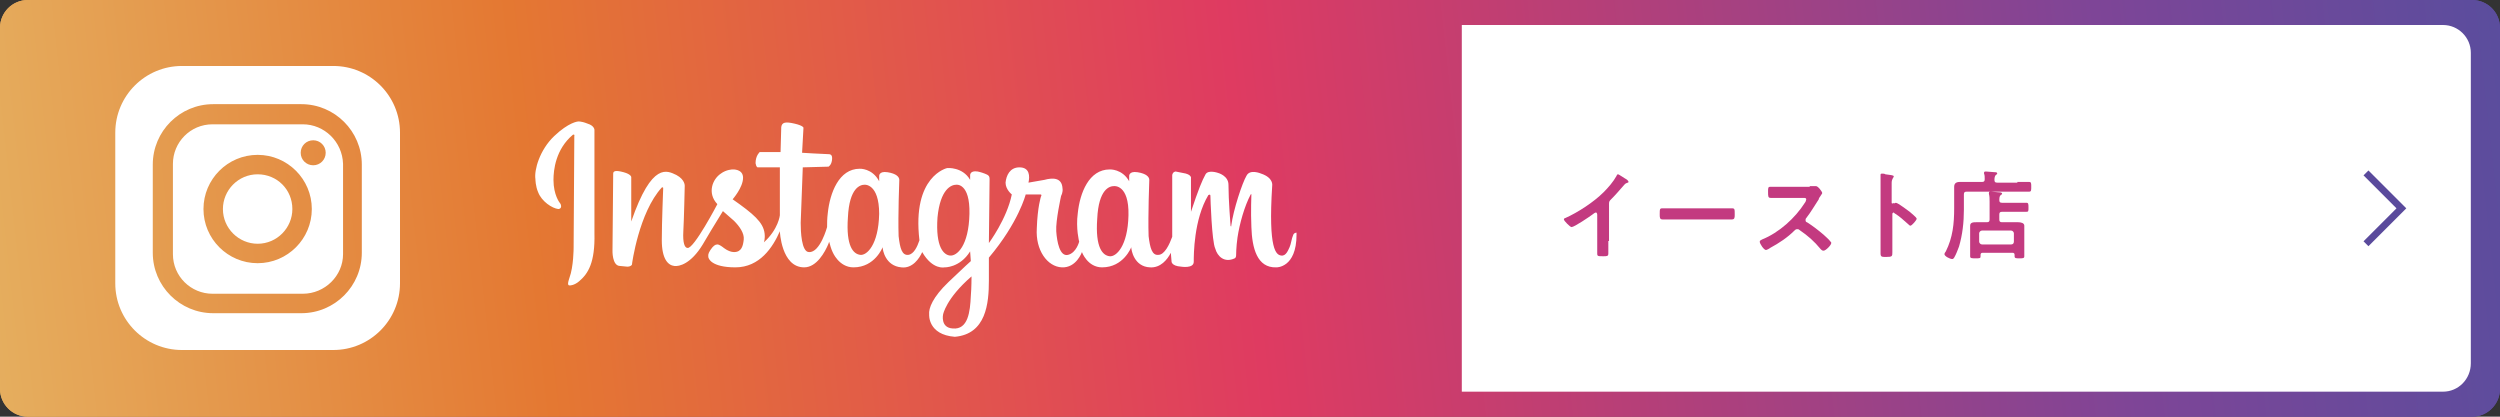
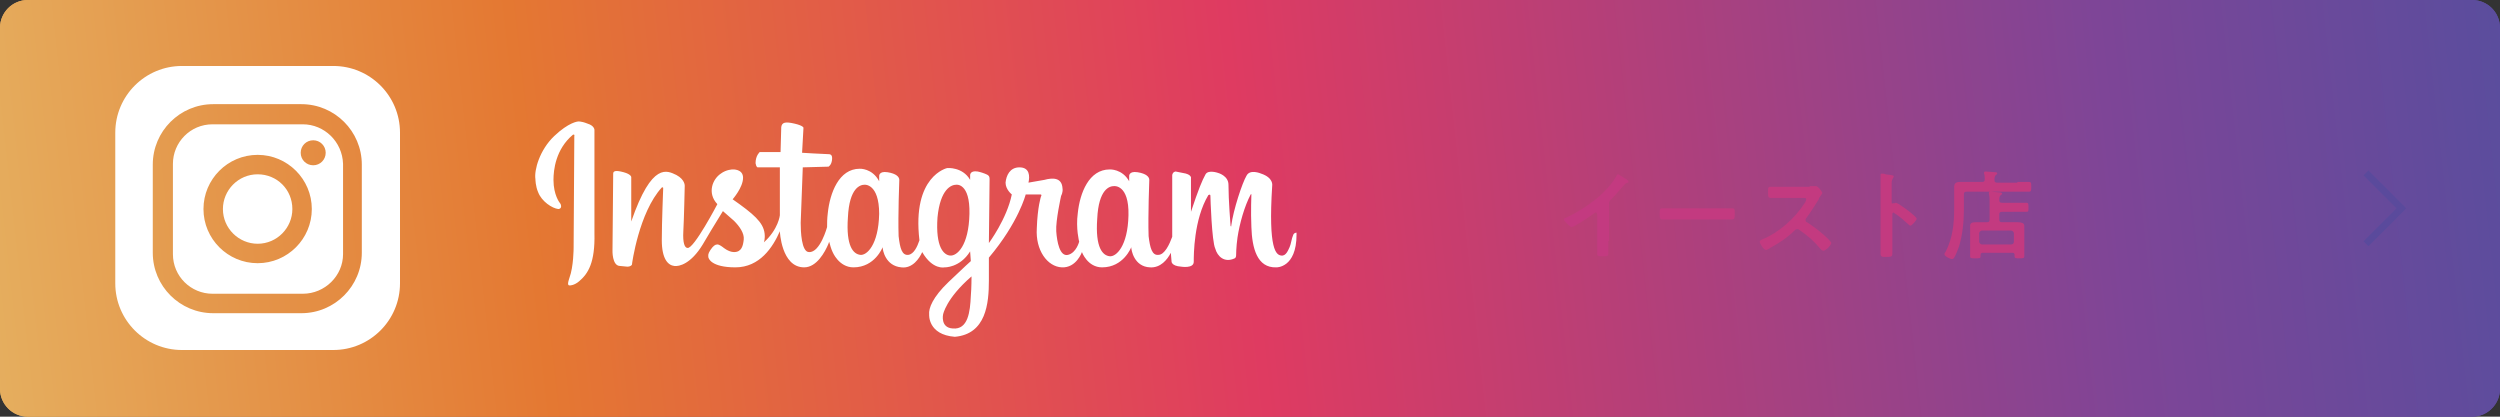
<svg xmlns="http://www.w3.org/2000/svg" version="1.1" id="レイヤー_1" x="0px" y="0px" width="360px" height="60px" viewBox="0 0 360 60" style="enable-background:new 0 0 360 60;" xml:space="preserve">
  <rect x="0" y="0" width="360" height="60" fill="#333333" stroke="none" />
  <style type="text/css">
	.st0{fill:url(#SVGID_1_);}
	.st1{fill:url(#SVGID_00000050636058817058233830000016050991304535656884_);}
	.st2{fill:#FFFFFF;}
	.st3{fill:none;stroke:#5A4A9C;stroke-miterlimit:10;}
	.st4{fill:#C33A80;}
</style>
  <g>
    <linearGradient id="SVGID_1_" gradientUnits="userSpaceOnUse" x1="426.297" y1="2.899" x2="-36.152" y2="53.784">
      <stop offset="0" style="stop-color:#3256A5" />
      <stop offset="0.266" style="stop-color:#7E4597" />
      <stop offset="0.534" style="stop-color:#DF3B61" />
      <stop offset="0.754" style="stop-color:#E47832" />
      <stop offset="1" style="stop-color:#E5C672" />
    </linearGradient>
    <path class="st0" d="M356,60H4c-2.2,0-4-1.8-4-4V4c0-2.2,1.8-4,4-4h352c2.2,0,4,1.8,4,4v52C360,58.2,358.2,60,356,60z" />
    <linearGradient id="SVGID_00000089561735531970001060000009945669847389847198_" gradientUnits="userSpaceOnUse" x1="426.297" y1="2.899" x2="-36.152" y2="53.784">
      <stop offset="0" style="stop-color:#3256A5" />
      <stop offset="0.266" style="stop-color:#7E4597" />
      <stop offset="0.534" style="stop-color:#DF3B61" />
      <stop offset="0.754" style="stop-color:#E47832" />
      <stop offset="1" style="stop-color:#E5C672" />
    </linearGradient>
    <path style="fill:url(#SVGID_00000089561735531970001060000009945669847389847198_);" d="M356,60H4c-2.2,0-4-1.8-4-4V4   c0-2.2,1.8-4,4-4h352c2.2,0,4,1.8,4,4v52C360,58.2,358.2,60,356,60z" />
-     <path class="st2" d="M351.8,56.4H210.5V3.6h141.3c2.2,0,4,1.8,4,4v44.7C355.8,54.6,354,56.4,351.8,56.4z" />
    <path id="_x31_" class="st2" d="M43.6,17.9h-13c-3.2,0-5.7,2.6-5.7,5.7v13c0,3.2,2.6,5.7,5.7,5.7h13c3.2,0,5.8-2.6,5.8-5.7v-13   C49.3,20.4,46.7,17.9,43.6,17.9z M37.1,37.9c-4.3,0-7.8-3.5-7.8-7.8c0-4.3,3.5-7.8,7.8-7.8c4.3,0,7.8,3.5,7.8,7.8   C44.9,34.4,41.4,37.9,37.1,37.9z M45.1,23.8c-1,0-1.8-0.8-1.8-1.8c0-1,0.8-1.8,1.8-1.8c1,0,1.8,0.8,1.8,1.8   C46.9,23,46.1,23.8,45.1,23.8z M37.1,25.1c-2.8,0-5,2.3-5,5c0,2.8,2.3,5,5,5c2.8,0,5-2.3,5-5C42.1,27.3,39.9,25.1,37.1,25.1z    M48,9.5H26.2c-5.3,0-9.6,4.3-9.6,9.6v21.7c0,5.3,4.3,9.6,9.6,9.6H48c5.3,0,9.6-4.3,9.6-9.6V19.1C57.6,13.8,53.3,9.5,48,9.5z    M52.1,36.4c0,4.8-3.9,8.7-8.7,8.7H30.7c-4.8,0-8.7-3.9-8.7-8.7V23.7c0-4.8,3.9-8.7,8.7-8.7h12.7c4.8,0,8.7,3.9,8.7,8.7V36.4z" />
    <g>
      <path class="st2" d="M160.4,26.8c-0.6,0-2.2,0.4-2.4,4.7c-0.3,4.2,0.8,5.3,1.8,5.4c0.9,0.1,2.6-1.4,2.7-5.9    C162.6,26.5,160.4,26.8,160.4,26.8z M139.9,39.8c-3.7,3.2-4.1,5.5-4.1,5.5s-0.4,1.9,1.4,2c2.2,0.2,2.5-2.4,2.6-4.7    C139.9,41.5,139.9,39.8,139.9,39.8z M137.7,26.6c-0.7,0-2.3,0.6-2.7,4.7c-0.3,4.3,0.9,5.4,1.8,5.5c1,0.1,2.7-1.4,2.8-6    C139.7,26.3,137.7,26.6,137.7,26.6z M124.5,26.6c-0.6,0-2.2,0.4-2.4,4.7c-0.3,4.2,0.8,5.3,1.8,5.4c0.9,0.1,2.6-1.4,2.7-5.9    C126.6,26.4,124.5,26.6,124.5,26.6z M186.7,33.8c0,4.8-2.9,4.7-2.9,4.7c-2.8,0.1-3.5-2.8-3.6-5.8c-0.1-2.2,0-4.7,0-4.7    s0-0.1-0.1,0c-0.9,1.7-1.6,4.2-1.9,6.2c-0.2,1.4-0.2,2.6-0.2,2.6s0,0.3-0.2,0.4c-1.5,0.7-2.5-0.3-2.8-1.4c-0.5-1-0.7-7.3-0.7-7.6    c0-0.3-0.3-0.1-0.3-0.1c-2.1,3.5-2.1,8.6-2.1,9.6c0,1-1.8,0.7-1.8,0.7c-1.5-0.1-1.4-0.8-1.4-0.8l-0.1-1.2c-0.5,1-1.5,2.2-3,2.1    c-2.3-0.1-2.7-2.5-2.7-2.9c0,0-1.1,2.9-4.2,2.9c-2.1,0-2.9-2.2-2.9-2.2s-0.8,2.3-2.9,2.2c-2.1-0.1-3.8-2.5-3.6-5.6    c0.1-3.1,0.6-4.6,0.6-4.6s0.2-0.3-0.1-0.3c-0.3,0-2.1,0-2.1,0s-1,4-5.3,9.1c0,0,0,1.6,0,3.3c0,3.3-0.4,7.7-4.9,8.1    c-3.9-0.3-3.7-3.2-3.7-3.2c-0.1-0.9,0.5-2.5,2.8-4.7c2.3-2.2,3.2-3,3.2-3l-0.1-1.4c-1.5,2.4-3.7,2.3-3.7,2.3s-1.7,0.4-3.2-2.2    c-0.4,0.9-1.4,2.4-3,2.2c-2.3-0.2-2.7-2.5-2.7-2.9c0,0-1.1,2.9-4.2,2.9c-2.1,0-3-2.2-3-2.2c-0.2-0.4-0.4-1.1-0.5-1.5    c0,0.1-0.1,0.2-0.1,0.3c-0.5,1.2-1.7,3.4-3.5,3.4c-3.3,0-3.5-5.2-3.5-5.2c-1,2.3-2.9,5.2-6.4,5.2c-3.5,0-3.9-1.3-3.9-1.5    c0-0.2-0.1-0.4,0.3-1c0.4-0.6,0.7-0.8,1-0.8c0.3,0,0.8,0.4,0.8,0.4s0.8,0.7,1.6,0.7c1.1,0,1.3-0.9,1.4-1.8    c0.1-0.9-0.6-1.9-1.4-2.7c-0.9-0.8-1.6-1.4-1.6-1.4c-1.3,2.1-2.2,3.6-2.9,4.8c-1.7,2.8-3.4,3.2-4.1,3.1c-0.9-0.1-1.8-1-1.8-3.7    c0-2.7,0.2-7.3,0.2-7.5c0-0.2-0.2-0.1-0.2-0.1C92,30.6,91,38,91,38.1c0,0.1-0.3,0.3-0.6,0.3s0.1,0-1.1-0.1c-1.2,0-1.1-2.3-1.1-2.3    l0.1-11c0-0.4,0.4-0.5,1.5-0.2c1.1,0.3,1.1,0.7,1.1,0.7l0,6.4c3-8.7,5.2-7.3,6.5-6.7c1.3,0.7,1.2,1.6,1.2,1.6s-0.1,4.8-0.2,6.5    c-0.1,1.7,0.2,2.4,0.6,2.4c0.9,0.2,4.3-6.3,4.3-6.3c-1.5-1.6-0.7-3.6,0.5-4.4c0.8-0.6,1.7-0.6,1.7-0.6s1.5-0.1,1.5,1.2    c0,1.4-1.5,3.1-1.5,3.1c3,2.1,4.4,3.3,4.6,4.9c0.1,0.8-0.1,1.3-0.1,1.3c2.1-1.9,2.3-3.9,2.3-3.9l0-6.9l-3.2,0c0,0-0.2,0-0.3-0.6    c0-1.1,0.6-1.6,0.6-1.6l3,0c0,0,0.1-3.1,0.1-3.6c0.1-0.7,0.6-0.8,1.9-0.5c1.3,0.3,1.3,0.6,1.3,0.6l-0.2,3.6c0,0,3.3,0.2,3.8,0.2    c0.4,0,0.6,0.2,0.5,0.9c-0.1,0.7-0.5,0.9-0.5,0.9l-3.7,0.1l-0.3,8c0,1.2,0.1,4.2,1.2,4.2c1.6,0.1,2.6-3.6,2.6-3.6l0,0    c0-0.6,0-1.2,0.1-2c0.3-2.9,1.6-6.4,4.6-6.4c0,0,1.8-0.1,2.8,1.8l0-0.7c0,0-0.1-0.8,1.2-0.6c1.3,0.2,1.7,0.7,1.7,1.1    c0,0-0.2,5.1-0.1,8.1c0.2,1.8,0.5,2.8,1.4,2.7c0.8-0.1,1.3-1.2,1.6-2.1c-1.1-9.3,4-10.4,4-10.4s2.2-0.2,3.3,1.7l0-0.6    c0,0-0.1-0.8,1.1-0.6c0,0,0.5,0.1,1,0.3c0.5,0.2,0.7,0.3,0.7,0.8c0,0.5-0.1,9.2-0.1,9.2s2.6-3.5,3.3-7c0,0-0.9-0.7-0.9-1.7    c0.1-1,0.6-2.2,2-2.2c1.5,0,1.5,1.3,1.3,2.2c0,0,1.2-0.2,2.3-0.4c1.1-0.3,2.5-0.4,2.6,1.2c0.1,0.6-0.2,1.1-0.2,1.1    s-0.8,3.6-0.7,5.1c0.1,1.5,0.5,3.7,1.7,3.4c1.2-0.3,1.6-1.9,1.6-1.9s-0.5-1.9-0.2-4.1c0.3-2.9,1.6-6.3,4.6-6.3    c0,0,1.8-0.1,2.8,1.7l0-0.7c0,0-0.1-0.8,1.2-0.6c1.3,0.2,1.7,0.7,1.7,1.1c0,0-0.2,5.1-0.1,8.1c0.2,1.7,0.5,2.8,1.4,2.7    c0.9,0,1.6-1.5,2-2.6l0-0.4l0-8.5c0.1-0.5,0.5-0.5,0.5-0.5l1,0.2c1.4,0.2,1.2,0.8,1.2,0.8v4.8c1.1-3.3,1.6-4.5,2.1-5.4    c0.4-0.7,1.8-0.2,1.8-0.2s1.5,0.4,1.5,1.7c0,2.2,0.3,5.9,0.3,5.9c0,0.1,0.1,0.1,0.1,0.1c0,0,0-0.1,0-0.1c0.3-2.3,1.6-6.2,2.2-7.2    c0.5-1,2.1-0.3,2.1-0.3c1.8,0.6,1.6,1.7,1.6,1.7c-0.6,9.4,0.6,10,1.3,10.1c0.7,0.1,1-0.8,1.2-1.2c0.2-0.4,0.3-1.3,0.5-1.7    c0.1-0.4,0.5-0.4,0.5-0.4S186.7,33.5,186.7,33.8z M79.8,19.6c2.1-2,3.4-2.1,3.4-2.1s0.4-0.1,1.4,0.3c1,0.3,1,0.9,1,0.9v14.9    c0.1,4.2-0.9,5.8-2.2,6.9c-0.7,0.6-1.3,0.6-1.3,0.6c-0.2,0-0.3,0-0.3-0.3c0-0.2,0.2-0.8,0.2-0.8c0.6-1.6,0.6-4.3,0.6-4.3l0.1-16.1    c0,0,0.1-0.3-0.2-0.2c-2.5,2.1-2.8,5.1-2.8,6.5c0,2.2,0.9,3.3,0.9,3.3s0.2,0.2,0.2,0.5c0,0.4-0.4,0.4-0.4,0.4    c-0.9-0.1-2.4-1.1-2.9-2.4c-0.4-0.9-0.4-1.9-0.4-1.9C76.9,24.5,77.7,21.6,79.8,19.6z" />
    </g>
    <polyline class="st3" points="340.7,24.9 345.8,30 340.7,35.1  " />
    <g>
      <path class="st4" d="M231.6,34.7c0,0.6,0,1.2,0,1.8c0,0.4-0.2,0.4-0.7,0.4c-0.8,0-0.9,0-0.9-0.4c0-0.6,0-1.2,0-1.8V31    c0-0.1,0-0.4-0.2-0.4c-0.1,0-0.4,0.2-0.5,0.3c-0.4,0.3-2.6,1.8-3,1.8c-0.2,0-1.1-0.9-1.1-1.1c0-0.1,0.1-0.2,0.2-0.2    c1.8-0.8,4.1-2.3,5.5-3.7c0.7-0.7,1.4-1.5,1.9-2.4c0-0.1,0.1-0.2,0.2-0.2c0.1,0,0.5,0.3,1,0.6c0.2,0.1,0.5,0.3,0.5,0.5    c0,0.1-0.1,0.1-0.1,0.1c-0.3,0.1-0.3,0.1-0.5,0.3c-0.7,0.8-1.2,1.4-1.9,2.1c-0.2,0.2-0.3,0.3-0.3,0.6V34.7z" />
      <path class="st4" d="M247.7,30c0.6,0,1.6,0,1.7,0c0.4,0,0.4,0.1,0.4,0.9c0,0.4,0,0.7-0.4,0.7c-0.6,0-1.2,0-1.8,0h-6.4    c-0.6,0-1.2,0-1.8,0c-0.4,0-0.4-0.3-0.4-0.7c0-0.8,0-0.9,0.4-0.9c0.2,0,1.1,0,1.7,0H247.7z" />
      <path class="st4" d="M260.6,26.8c0.2,0,0.5,0,0.6,0c0.1,0,0.2,0,0.3,0c0.3,0,0.9,0.8,0.9,1c0,0.1-0.2,0.3-0.3,0.5    c-0.1,0.1-0.2,0.3-0.2,0.4c-0.6,0.9-1.1,1.8-1.8,2.7c-0.1,0.1-0.1,0.2-0.1,0.3c0,0.2,0.1,0.3,0.2,0.3c0.8,0.5,1.7,1.2,2.4,1.8    c0.3,0.3,0.7,0.6,1,1c0.1,0.1,0.1,0.1,0.1,0.2c0,0.3-0.8,1.1-1.1,1.1c-0.2,0-0.3-0.1-0.4-0.2c-1-1.2-1.8-1.9-3.1-2.8    c-0.1-0.1-0.2-0.1-0.3-0.1c-0.2,0-0.3,0.1-0.4,0.2c-1,1-2.2,1.8-3.5,2.5c-0.1,0.1-0.5,0.3-0.6,0.3c-0.3,0-0.9-0.9-0.9-1.2    c0-0.2,0.2-0.2,0.3-0.3c2.5-1,4.8-3.1,6.2-5.3c0.1-0.1,0.2-0.4,0.2-0.5c0-0.2-0.2-0.2-0.4-0.2h-2.9c-0.6,0-1.2,0-1.8,0    c-0.4,0-0.4-0.2-0.4-0.9c0-0.5,0-0.7,0.3-0.7c0.6,0,1.2,0,1.8,0H260.6z" />
      <path class="st4" d="M273,29.2c0.3,0,1.7,1.1,2,1.3c0.2,0.2,1,0.8,1,1s-0.7,1-0.9,1c-0.1,0-0.2-0.1-0.3-0.2    c-0.8-0.7-1.2-1.1-2-1.6c0,0-0.1-0.1-0.1-0.1c-0.1,0-0.2,0.1-0.2,0.2v3.8c0,0.6,0,1.1,0,1.7c0,0.6,0,0.7-0.9,0.7    c-0.6,0-0.8,0-0.8-0.5c0-0.6,0-1.3,0-1.9v-8c0-0.4,0-0.7,0-1.1c0-0.1,0-0.2,0-0.3c0-0.1,0-0.2,0.2-0.2c0.1,0,0.4,0,0.5,0.1    c0.6,0.1,1.2,0.1,1.2,0.3c0,0.1,0,0.1-0.1,0.2c-0.1,0.2-0.2,0.4-0.2,0.7c0,0.2,0,0.5,0,0.8v2.1c0,0.1,0.1,0.1,0.1,0.1    c0.1,0,0.1,0,0.1-0.1C272.7,29.4,272.9,29.2,273,29.2z" />
      <path class="st4" d="M290.5,26.2c0.6,0,1.2,0,1.7,0c0.3,0,0.3,0.2,0.3,0.7c0,0.5,0,0.7-0.3,0.7c-0.5,0-1.1,0-1.7,0h-7.3    c-0.3,0-0.4,0.1-0.4,0.4v2.2c0,1.8-0.2,3.6-0.7,5.3c-0.2,0.5-0.4,1.1-0.7,1.6c-0.1,0.1-0.1,0.2-0.3,0.2c-0.3,0-1.1-0.4-1.1-0.7    c0-0.1,0.1-0.3,0.2-0.4c1-2,1.2-4,1.2-6.2v-1.8c0-0.4,0-0.9,0-1.3c0-0.5,0.3-0.7,0.8-0.7c0.4,0,0.9,0,1.3,0h1.9    c0.3,0,0.4-0.1,0.4-0.4c0-0.3,0-0.6-0.1-0.8c0,0,0-0.1,0-0.1c0-0.2,0.1-0.2,0.3-0.2c0.2,0,1.1,0.1,1.3,0.1c0.1,0,0.3,0,0.3,0.2    c0,0.1-0.1,0.1-0.2,0.2c-0.1,0.1-0.2,0.3-0.2,0.7c0,0.3,0.1,0.4,0.4,0.4H290.5z M287.9,31.6c0,0.3,0.1,0.4,0.4,0.4h1.2    c0.4,0,0.7,0,1.1,0c0.4,0,0.9,0.1,0.9,0.5c0,0.3,0,0.5,0,0.8V36c0,0.2,0,0.6,0,0.9c0,0.3-0.2,0.3-0.7,0.3c-0.5,0-0.7,0-0.7-0.3    v-0.2c0-0.2-0.1-0.3-0.3-0.3h-4.3c-0.2,0-0.3,0.1-0.3,0.3v0.2c0,0.3-0.1,0.3-0.7,0.3c-0.6,0-0.8,0-0.8-0.3c0-0.2,0-0.6,0-0.9v-2.7    c0-0.3,0-0.5,0-0.8c0-0.5,0.5-0.5,0.9-0.5c0.4,0,0.8,0,1.1,0h0.4c0.3,0,0.4-0.1,0.4-0.4v-2.6c0-0.4,0-0.7-0.1-1.1c0,0,0-0.1,0-0.1    c0-0.2,0.1-0.2,0.3-0.2c0.2,0,1,0.1,1.2,0.1c0.1,0,0.4,0,0.4,0.2c0,0.1-0.1,0.1-0.2,0.2c-0.1,0.1-0.2,0.2-0.2,0.7    c0,0.3,0.1,0.4,0.4,0.4h2c0.5,0,1,0,1.5,0c0.3,0,0.3,0.2,0.3,0.7c0,0.5,0,0.6-0.3,0.6c-0.5,0-1,0-1.5,0h-2c-0.3,0-0.4,0.1-0.4,0.4    V31.6z M289.6,35.2c0.2,0,0.4-0.1,0.4-0.4v-1.2c0-0.2-0.2-0.4-0.4-0.4h-4.2c-0.2,0-0.4,0.2-0.4,0.4v1.2c0,0.2,0.2,0.4,0.4,0.4    H289.6z" />
    </g>
  </g>
</svg>